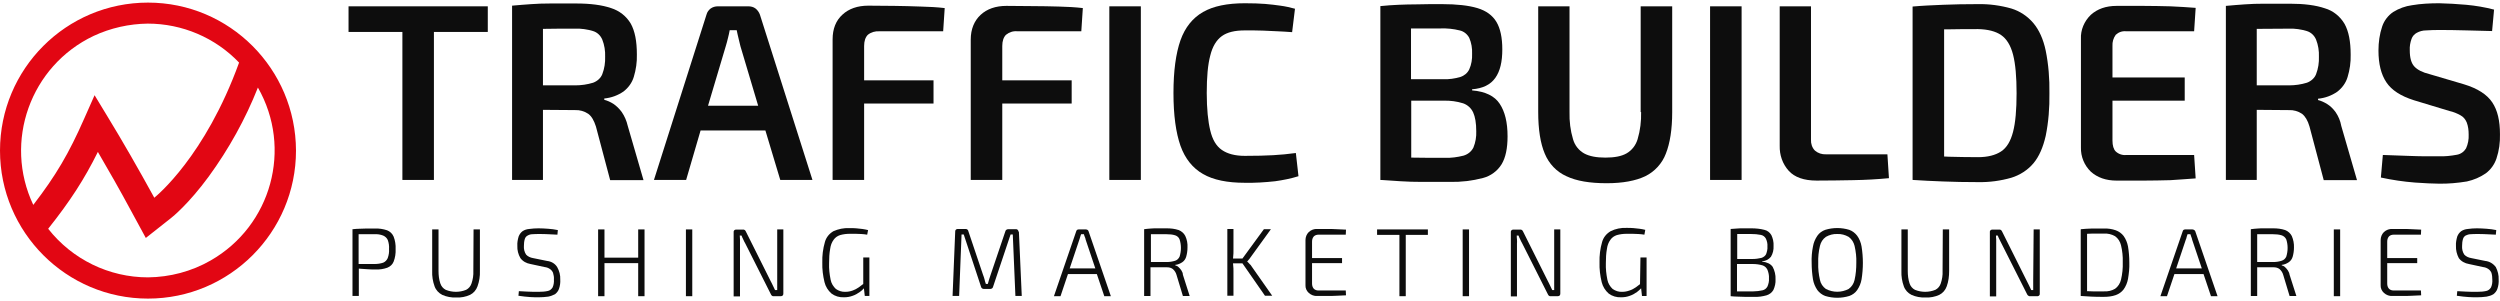
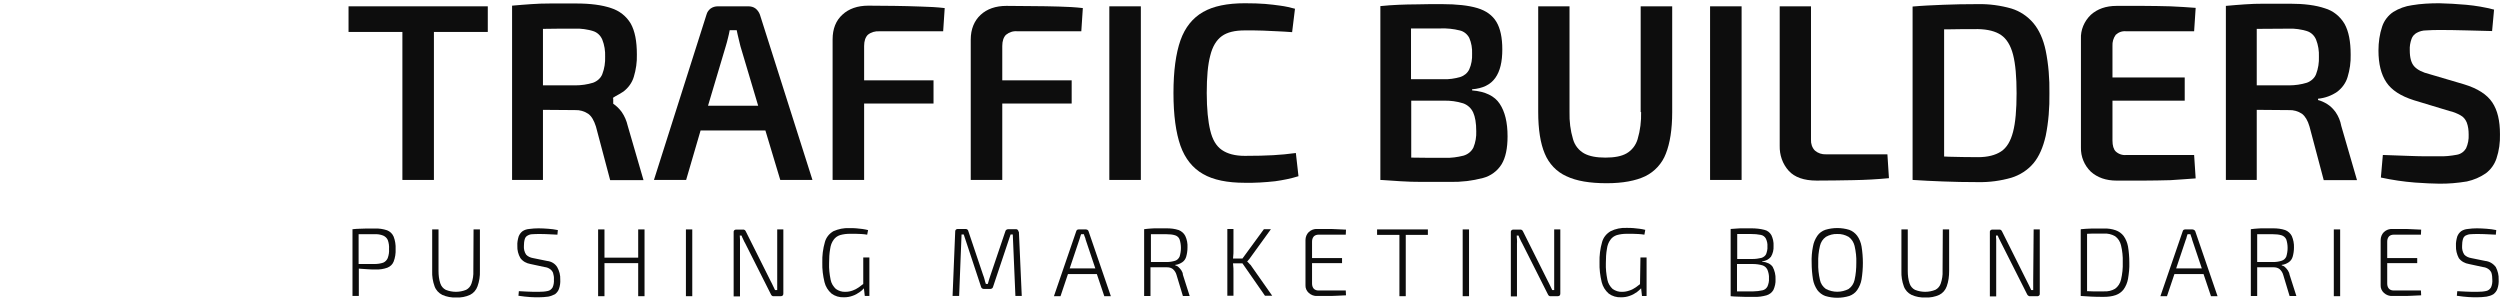
<svg xmlns="http://www.w3.org/2000/svg" width="166" height="20" viewBox="0 0 166 20" fill="none">
-   <path d="M9.827 18.417C7.24 18.417 4.798 17.225 3.199 15.19C4.667 13.343 5.597 11.904 6.499 10.087C7.211 11.308 7.952 12.602 8.679 13.954L9.682 15.8L11.339 14.492C11.456 14.405 12.531 13.532 13.854 11.73C15.192 9.898 16.296 7.907 17.125 5.813C19.436 9.854 18.026 14.986 13.985 17.297C12.72 18.024 11.281 18.402 9.827 18.417ZM9.813 1.568C12.095 1.568 14.29 2.499 15.875 4.156C13.622 10.378 10.394 13.009 10.249 13.125L10.235 13.14V13.111C9.188 11.206 8.156 9.404 7.153 7.761L6.28 6.322L5.597 7.863C4.58 10.174 3.722 11.643 2.21 13.605C0.219 9.404 2.021 4.374 6.222 2.382C7.342 1.859 8.577 1.583 9.813 1.568ZM9.827 0.173C4.391 0.173 0 4.578 0 10C0 15.422 4.405 19.827 9.827 19.827C15.25 19.827 19.654 15.422 19.654 10C19.64 4.578 15.25 0.173 9.827 0.173Z" fill="#E20613" />
  <path d="M26.719 0.42H23.143V2.121H26.719V11.948H28.812V2.121H32.389V0.42H28.812H26.719Z" fill="#0D0D0D" />
-   <path d="M42.725 11.948L41.678 8.343C41.605 8.023 41.474 7.718 41.285 7.441C41.126 7.223 40.937 7.034 40.718 6.889C40.529 6.773 40.341 6.685 40.123 6.627V6.54C40.588 6.496 41.024 6.336 41.402 6.075C41.722 5.828 41.969 5.493 42.085 5.101C42.23 4.621 42.303 4.127 42.288 3.618C42.288 2.731 42.158 2.063 41.882 1.568C41.591 1.074 41.126 0.711 40.573 0.536C39.977 0.333 39.207 0.231 38.247 0.231C37.593 0.231 37.026 0.231 36.561 0.231C36.096 0.231 35.66 0.245 35.267 0.275C34.875 0.304 34.453 0.333 34.002 0.376V11.948H36.052V7.296H36.328C36.837 7.296 37.462 7.31 38.189 7.31C38.494 7.296 38.8 7.383 39.061 7.558C39.279 7.718 39.439 7.994 39.57 8.401L40.515 11.962H42.725V11.948ZM39.381 5.493C39.003 5.61 38.596 5.668 38.189 5.668H36.052V1.917C36.677 1.903 37.375 1.903 38.189 1.903C38.596 1.888 38.989 1.946 39.381 2.063C39.657 2.15 39.875 2.353 39.992 2.63C40.137 2.993 40.195 3.385 40.181 3.763C40.195 4.156 40.137 4.548 39.992 4.926C39.89 5.188 39.657 5.392 39.381 5.493Z" fill="#0D0D0D" />
+   <path d="M42.725 11.948L41.678 8.343C41.605 8.023 41.474 7.718 41.285 7.441C41.126 7.223 40.937 7.034 40.718 6.889V6.54C40.588 6.496 41.024 6.336 41.402 6.075C41.722 5.828 41.969 5.493 42.085 5.101C42.23 4.621 42.303 4.127 42.288 3.618C42.288 2.731 42.158 2.063 41.882 1.568C41.591 1.074 41.126 0.711 40.573 0.536C39.977 0.333 39.207 0.231 38.247 0.231C37.593 0.231 37.026 0.231 36.561 0.231C36.096 0.231 35.66 0.245 35.267 0.275C34.875 0.304 34.453 0.333 34.002 0.376V11.948H36.052V7.296H36.328C36.837 7.296 37.462 7.31 38.189 7.31C38.494 7.296 38.8 7.383 39.061 7.558C39.279 7.718 39.439 7.994 39.57 8.401L40.515 11.962H42.725V11.948ZM39.381 5.493C39.003 5.61 38.596 5.668 38.189 5.668H36.052V1.917C36.677 1.903 37.375 1.903 38.189 1.903C38.596 1.888 38.989 1.946 39.381 2.063C39.657 2.15 39.875 2.353 39.992 2.63C40.137 2.993 40.195 3.385 40.181 3.763C40.195 4.156 40.137 4.548 39.992 4.926C39.89 5.188 39.657 5.392 39.381 5.493Z" fill="#0D0D0D" />
  <path d="M50.167 0.565C50.037 0.464 49.862 0.42 49.702 0.42H47.667C47.493 0.42 47.333 0.464 47.187 0.565C47.057 0.667 46.955 0.798 46.911 0.972L43.422 11.948H45.559L46.519 8.662H50.822L51.81 11.948H53.947L50.458 0.972C50.4 0.812 50.298 0.667 50.167 0.565ZM47.013 7.02L48.191 3.066C48.249 2.891 48.292 2.702 48.336 2.528C48.38 2.353 48.423 2.179 48.452 2.004H48.917C48.946 2.164 48.99 2.339 49.034 2.528C49.077 2.717 49.121 2.891 49.164 3.066L50.342 7.02H47.013Z" fill="#0D0D0D" />
  <path d="M59.384 0.391C58.803 0.391 58.221 0.376 57.654 0.376C56.942 0.376 56.36 0.58 55.939 0.972C55.503 1.365 55.285 1.917 55.285 2.615V11.948H57.378V6.874H61.986V5.334H57.378V3.051C57.378 2.717 57.465 2.47 57.625 2.31C57.843 2.135 58.105 2.063 58.381 2.077H62.626L62.728 0.536C62.233 0.478 61.71 0.449 61.129 0.435C60.547 0.406 59.966 0.406 59.384 0.391Z" fill="#0D0D0D" />
  <path d="M66.551 6.875H71.159V5.334H66.551V3.051C66.551 2.717 66.638 2.47 66.798 2.31C67.016 2.136 67.278 2.048 67.554 2.077H71.799L71.9 0.536C71.406 0.478 70.883 0.449 70.301 0.435C69.72 0.42 69.153 0.406 68.557 0.406C67.961 0.406 67.394 0.391 66.827 0.391C66.115 0.391 65.533 0.595 65.112 0.987C64.69 1.38 64.457 1.932 64.457 2.63V11.948H66.551V6.875Z" fill="#0D0D0D" />
  <path d="M75.752 0.42H73.659V11.948H75.752V0.42Z" fill="#0D0D0D" />
  <path d="M84.533 10.305C84.024 10.334 83.399 10.349 82.657 10.349C82.018 10.349 81.509 10.218 81.131 9.956C80.753 9.694 80.506 9.273 80.361 8.662C80.215 8.066 80.128 7.238 80.128 6.176C80.128 5.115 80.201 4.287 80.361 3.691C80.506 3.095 80.768 2.659 81.131 2.397C81.495 2.135 82.003 2.019 82.657 2.019C83.123 2.019 83.53 2.019 83.864 2.033C84.198 2.048 84.518 2.062 84.823 2.077C85.129 2.092 85.449 2.106 85.797 2.135L85.987 0.58C85.667 0.493 85.347 0.42 85.013 0.376C84.707 0.333 84.358 0.289 83.995 0.26C83.632 0.231 83.181 0.216 82.657 0.216C81.495 0.216 80.564 0.405 79.881 0.798C79.198 1.19 78.689 1.815 78.384 2.673C78.078 3.545 77.918 4.708 77.918 6.176C77.918 7.645 78.078 8.808 78.384 9.68C78.689 10.538 79.198 11.163 79.881 11.555C80.564 11.948 81.495 12.137 82.657 12.137C83.326 12.151 83.995 12.107 84.664 12.035C85.187 11.962 85.71 11.86 86.219 11.7L86.045 10.16C85.536 10.232 85.027 10.276 84.533 10.305Z" fill="#0D0D0D" />
  <path d="M97.747 6.002V5.929C98.46 5.871 98.968 5.624 99.288 5.173C99.608 4.723 99.753 4.098 99.753 3.284C99.753 2.499 99.623 1.888 99.361 1.452C99.099 1.016 98.678 0.711 98.096 0.536C97.515 0.362 96.73 0.274 95.741 0.274C95.131 0.274 94.593 0.274 94.127 0.289C93.662 0.289 93.241 0.303 92.863 0.318C92.485 0.333 92.078 0.362 91.656 0.405V0.434V11.904V11.948C92.121 11.977 92.572 12.006 93.008 12.035C93.444 12.064 93.924 12.078 94.447 12.078C94.971 12.078 95.581 12.078 96.279 12.078C97.02 12.093 97.762 12.006 98.474 11.817C98.983 11.686 99.433 11.352 99.71 10.901C99.971 10.465 100.102 9.854 100.102 9.055C100.102 8.124 99.928 7.412 99.579 6.889C99.245 6.38 98.634 6.075 97.747 6.002ZM95.668 1.888C96.09 1.873 96.512 1.917 96.919 2.019C97.195 2.077 97.427 2.266 97.558 2.513C97.704 2.847 97.762 3.211 97.747 3.56C97.762 3.923 97.704 4.287 97.558 4.606C97.442 4.854 97.224 5.028 96.962 5.115C96.599 5.217 96.221 5.275 95.828 5.261H93.691V1.888H95.668ZM97.835 9.796C97.704 10.058 97.471 10.247 97.18 10.334C96.773 10.436 96.366 10.494 95.945 10.479C95.102 10.479 94.36 10.479 93.706 10.465V6.685H95.857C96.293 6.671 96.73 6.729 97.151 6.86C97.442 6.961 97.689 7.179 97.82 7.47C97.951 7.761 98.023 8.168 98.023 8.706C98.038 9.069 97.98 9.447 97.835 9.796Z" fill="#0D0D0D" />
  <path d="M108.97 7.441C108.984 8.052 108.911 8.662 108.737 9.244C108.621 9.636 108.359 9.985 107.996 10.189C107.661 10.378 107.196 10.465 106.6 10.465C106.004 10.465 105.539 10.378 105.19 10.189C104.827 9.985 104.565 9.651 104.449 9.244C104.274 8.662 104.201 8.052 104.216 7.441V0.42H102.137V7.441C102.137 8.59 102.283 9.52 102.573 10.203C102.85 10.872 103.358 11.41 104.012 11.701C104.681 12.02 105.568 12.166 106.687 12.166C107.748 12.166 108.606 12.006 109.246 11.701C109.871 11.395 110.365 10.857 110.612 10.203C110.888 9.506 111.034 8.59 111.034 7.441V0.42H108.941V7.441H108.97Z" fill="#0D0D0D" />
  <path d="M115.642 0.42H113.549V11.948H115.642V0.42Z" fill="#0D0D0D" />
  <path d="M121.253 10.247C120.977 10.261 120.716 10.174 120.512 10C120.323 9.811 120.236 9.535 120.25 9.273V0.42H118.172V9.68C118.157 10.29 118.361 10.886 118.768 11.337C119.16 11.773 119.785 11.991 120.628 11.991C121.428 11.991 122.242 11.977 123.056 11.962C123.87 11.948 124.67 11.904 125.426 11.831L125.324 10.247H121.253Z" fill="#0D0D0D" />
  <path d="M135.834 3.356C135.674 2.6 135.398 1.99 135.02 1.539C134.628 1.074 134.119 0.739 133.552 0.565C132.839 0.362 132.084 0.26 131.342 0.274C130.499 0.274 129.714 0.289 129.016 0.318C128.318 0.347 127.635 0.376 126.996 0.434V11.947C127.621 11.991 128.304 12.02 129.016 12.049C129.729 12.078 130.514 12.093 131.342 12.093C132.098 12.107 132.839 12.006 133.552 11.802C134.119 11.628 134.642 11.293 135.02 10.843C135.398 10.392 135.66 9.781 135.834 9.026C136.023 8.095 136.096 7.15 136.081 6.191C136.096 5.231 136.023 4.287 135.834 3.356ZM133.668 8.749C133.508 9.374 133.247 9.811 132.869 10.058C132.491 10.305 131.982 10.436 131.342 10.436C130.63 10.436 129.99 10.421 129.409 10.407L129.089 10.392V1.946H129.496C130.034 1.932 130.659 1.932 131.342 1.932C131.996 1.946 132.505 2.077 132.869 2.324C133.232 2.571 133.508 3.007 133.668 3.632C133.828 4.257 133.901 5.101 133.901 6.191C133.901 7.281 133.828 8.139 133.668 8.749Z" fill="#0D0D0D" />
  <path d="M145.792 11.846L145.69 10.291H141.183C140.936 10.32 140.675 10.233 140.486 10.058C140.34 9.913 140.268 9.666 140.268 9.331V6.686H145.065V5.145H140.268V3.051C140.253 2.79 140.326 2.528 140.486 2.31C140.675 2.136 140.922 2.048 141.183 2.077H145.69L145.792 0.522C145.268 0.478 144.716 0.449 144.12 0.42C143.524 0.406 142.928 0.391 142.317 0.391H140.544C139.831 0.391 139.264 0.595 138.828 0.987C138.392 1.409 138.145 1.99 138.174 2.586V9.797C138.16 10.393 138.392 10.974 138.828 11.396C139.264 11.788 139.831 11.992 140.544 11.992H142.317C142.928 11.992 143.524 11.977 144.12 11.963C144.716 11.919 145.268 11.89 145.792 11.846Z" fill="#0D0D0D" />
  <path d="M155.081 7.441C154.921 7.223 154.732 7.034 154.514 6.904C154.325 6.787 154.136 6.7 153.918 6.642V6.555C154.383 6.511 154.819 6.351 155.197 6.089C155.517 5.842 155.764 5.508 155.88 5.115C156.026 4.636 156.098 4.142 156.084 3.633C156.084 2.746 155.953 2.077 155.677 1.583C155.386 1.089 154.921 0.711 154.369 0.551C153.773 0.347 153.002 0.246 152.043 0.246C151.388 0.246 150.822 0.246 150.356 0.246C149.891 0.246 149.455 0.26 149.063 0.289C148.67 0.318 148.248 0.347 147.798 0.391V11.948H149.848V7.296H150.124C150.633 7.296 151.258 7.311 151.984 7.311C152.29 7.296 152.595 7.383 152.857 7.558C153.06 7.718 153.235 7.994 153.351 8.401L154.296 11.962H156.505L155.459 8.357C155.401 8.023 155.27 7.718 155.081 7.441ZM153.177 5.493C152.799 5.61 152.392 5.668 151.984 5.668H149.848V1.917C150.473 1.917 151.185 1.903 151.984 1.903C152.392 1.888 152.784 1.946 153.177 2.063C153.453 2.15 153.671 2.353 153.787 2.63C153.932 2.993 153.991 3.386 153.976 3.764C153.991 4.156 153.932 4.549 153.787 4.927C153.685 5.188 153.453 5.392 153.177 5.493Z" fill="#0D0D0D" />
  <path d="M165.053 11.511C165.388 11.264 165.635 10.915 165.766 10.523C165.94 10 166.013 9.462 165.998 8.909C165.998 8.023 165.838 7.325 165.489 6.802C165.141 6.278 164.515 5.871 163.6 5.595L161.332 4.926C160.852 4.81 160.518 4.636 160.314 4.417C160.111 4.199 160.009 3.851 160.009 3.342C159.994 3.08 160.038 2.833 160.125 2.586C160.183 2.411 160.314 2.266 160.474 2.179C160.663 2.077 160.867 2.019 161.085 2.019C161.332 2.004 161.637 1.99 162.001 1.99C162.582 1.99 163.193 2.004 163.818 2.019C164.443 2.033 164.995 2.048 165.475 2.062L165.606 0.638C164.995 0.478 164.385 0.376 163.759 0.318C163.134 0.26 162.538 0.231 161.971 0.216C161.361 0.216 160.75 0.245 160.154 0.347C159.718 0.405 159.282 0.565 158.904 0.798C158.57 1.03 158.308 1.365 158.177 1.757C158.003 2.266 157.93 2.818 157.93 3.356C157.93 4.243 158.105 4.941 158.454 5.464C158.802 5.987 159.413 6.38 160.285 6.656L162.64 7.369C162.902 7.427 163.149 7.528 163.382 7.659C163.571 7.761 163.701 7.921 163.789 8.124C163.89 8.386 163.919 8.662 163.919 8.938C163.934 9.258 163.876 9.564 163.745 9.854C163.614 10.072 163.396 10.232 163.134 10.276C162.742 10.349 162.335 10.392 161.928 10.378H161.027C160.707 10.378 160.314 10.363 159.878 10.349L158.221 10.29L158.09 11.788C158.831 11.948 159.602 12.064 160.358 12.122C161.027 12.166 161.535 12.195 161.913 12.195C162.553 12.209 163.178 12.151 163.803 12.049C164.254 11.948 164.675 11.773 165.053 11.511Z" fill="#0D0D0D" />
  <path d="M25.702 15.291C25.44 15.204 25.164 15.161 24.888 15.175C24.655 15.175 24.451 15.175 24.291 15.175C24.132 15.175 23.972 15.19 23.841 15.19C23.71 15.19 23.579 15.204 23.434 15.219H23.405V19.652H23.826V17.835L24.001 17.85C24.132 17.864 24.277 17.864 24.437 17.879C24.597 17.893 24.757 17.893 24.931 17.893C25.193 17.908 25.469 17.864 25.716 17.777C25.905 17.705 26.065 17.559 26.138 17.37C26.239 17.108 26.283 16.818 26.269 16.542C26.283 16.265 26.239 15.975 26.138 15.713C26.05 15.509 25.891 15.364 25.702 15.291ZM25.745 17.138C25.687 17.268 25.585 17.385 25.44 17.443C25.265 17.501 25.062 17.53 24.873 17.53H23.812V15.553H24.873C25.062 15.539 25.251 15.568 25.44 15.64C25.571 15.698 25.687 15.8 25.745 15.931C25.818 16.12 25.847 16.338 25.832 16.542C25.847 16.731 25.818 16.934 25.745 17.138Z" fill="#0D0D0D" />
  <path d="M31.43 17.995C31.444 18.271 31.4 18.547 31.313 18.809C31.255 18.998 31.124 19.158 30.95 19.245C30.514 19.42 30.034 19.42 29.598 19.245C29.423 19.158 29.293 18.998 29.234 18.809C29.147 18.547 29.118 18.271 29.118 17.995V15.233H28.697V17.995C28.682 18.344 28.74 18.693 28.856 19.012C28.944 19.26 29.133 19.463 29.365 19.579C29.656 19.71 29.976 19.768 30.296 19.754C30.615 19.768 30.921 19.71 31.211 19.579C31.444 19.463 31.619 19.26 31.706 19.012C31.822 18.693 31.88 18.344 31.866 17.995V15.233H31.444L31.43 17.995Z" fill="#0D0D0D" />
  <path d="M36.328 17.327L35.398 17.138C35.224 17.109 35.049 17.036 34.933 16.905C34.817 16.731 34.773 16.527 34.788 16.324C34.788 16.178 34.802 16.018 34.846 15.873C34.875 15.771 34.947 15.684 35.035 15.64C35.136 15.582 35.238 15.553 35.34 15.553C35.485 15.539 35.645 15.539 35.791 15.539C35.994 15.539 36.198 15.539 36.416 15.553C36.634 15.568 36.837 15.568 37.012 15.582L37.041 15.277C36.823 15.233 36.619 15.204 36.401 15.19C36.183 15.175 35.98 15.161 35.761 15.161C35.558 15.161 35.34 15.175 35.136 15.204C34.977 15.219 34.831 15.262 34.7 15.35C34.584 15.437 34.497 15.553 34.439 15.698C34.38 15.902 34.337 16.105 34.352 16.324C34.337 16.6 34.41 16.89 34.555 17.138C34.715 17.356 34.962 17.487 35.224 17.53L36.169 17.734C36.299 17.748 36.416 17.792 36.517 17.864C36.605 17.923 36.677 18.01 36.721 18.112C36.765 18.257 36.794 18.417 36.779 18.562C36.794 18.737 36.765 18.926 36.692 19.086C36.619 19.202 36.517 19.289 36.387 19.318C36.198 19.362 35.994 19.376 35.791 19.376H35.413L35.006 19.362L34.453 19.333L34.424 19.638C34.715 19.682 34.977 19.711 35.195 19.725C35.413 19.74 35.616 19.74 35.761 19.74C35.98 19.74 36.183 19.725 36.401 19.696C36.561 19.667 36.706 19.609 36.852 19.536C36.968 19.449 37.07 19.318 37.114 19.187C37.186 18.984 37.215 18.766 37.201 18.562C37.215 18.272 37.142 17.995 36.997 17.734C36.852 17.501 36.605 17.356 36.328 17.327Z" fill="#0D0D0D" />
  <path d="M42.376 17.108H40.137V15.233H39.715V19.667H40.137V17.472H42.376V19.667H42.797V15.233H42.376V17.108Z" fill="#0D0D0D" />
  <path d="M45.967 15.233H45.545V19.667H45.967V15.233Z" fill="#0D0D0D" />
  <path d="M51.607 18.62C51.607 18.722 51.607 18.823 51.607 18.94C51.607 19.056 51.607 19.158 51.607 19.26H51.462C51.418 19.158 51.36 19.056 51.316 18.954C51.273 18.853 51.215 18.751 51.171 18.664L49.528 15.378C49.514 15.335 49.485 15.306 49.456 15.277C49.412 15.247 49.368 15.233 49.325 15.247H48.889C48.874 15.247 48.859 15.247 48.845 15.247C48.758 15.262 48.7 15.335 48.714 15.422V19.681H49.136V16.178C49.136 16.091 49.136 16.003 49.136 15.902C49.136 15.8 49.121 15.727 49.121 15.64H49.237C49.267 15.727 49.31 15.814 49.354 15.902C49.397 16.003 49.441 16.091 49.485 16.163L51.185 19.536C51.2 19.579 51.229 19.608 51.258 19.638C51.302 19.667 51.345 19.681 51.389 19.667H51.84C51.956 19.667 52.014 19.608 52.014 19.492V15.233H51.607V18.62Z" fill="#0D0D0D" />
  <path d="M57.305 18.867C57.203 18.94 57.116 19.013 57.014 19.085C56.884 19.173 56.753 19.245 56.622 19.289C56.462 19.347 56.302 19.376 56.142 19.376C55.91 19.391 55.692 19.318 55.503 19.187C55.328 19.027 55.197 18.809 55.154 18.577C55.081 18.213 55.037 17.85 55.052 17.472C55.052 17.152 55.066 16.832 55.125 16.512C55.154 16.294 55.226 16.091 55.357 15.916C55.459 15.771 55.604 15.669 55.779 15.611C55.982 15.553 56.2 15.524 56.419 15.524C56.549 15.524 56.68 15.524 56.811 15.524C56.942 15.524 57.073 15.538 57.189 15.538C57.305 15.538 57.451 15.567 57.581 15.582L57.64 15.277C57.509 15.248 57.392 15.219 57.262 15.204C57.131 15.19 57 15.175 56.855 15.16C56.709 15.146 56.564 15.146 56.389 15.146C56.026 15.131 55.677 15.204 55.343 15.349C55.066 15.509 54.863 15.756 54.776 16.062C54.645 16.512 54.587 16.977 54.601 17.428C54.587 17.864 54.645 18.315 54.747 18.736C54.819 19.027 54.979 19.289 55.212 19.492C55.444 19.667 55.735 19.754 56.041 19.74C56.244 19.74 56.433 19.71 56.622 19.638C56.796 19.58 56.942 19.492 57.087 19.391C57.189 19.318 57.276 19.245 57.363 19.143L57.422 19.652H57.727V17.094H57.32V18.867H57.305Z" fill="#0D0D0D" />
  <path d="M67.627 15.364C67.612 15.277 67.539 15.204 67.452 15.219H66.943C66.856 15.219 66.769 15.277 66.754 15.364L65.78 18.242C65.751 18.344 65.708 18.446 65.679 18.548C65.65 18.649 65.621 18.751 65.591 18.853H65.461C65.431 18.751 65.388 18.649 65.373 18.548C65.344 18.446 65.315 18.344 65.272 18.242L64.298 15.35C64.283 15.262 64.21 15.204 64.123 15.204H63.614C63.6 15.204 63.6 15.204 63.585 15.204C63.484 15.204 63.411 15.291 63.425 15.393L63.251 19.652H63.687L63.847 15.568H63.992L65.141 19.042C65.155 19.129 65.243 19.187 65.33 19.187H65.751C65.839 19.187 65.926 19.129 65.94 19.042L67.103 15.568H67.249L67.423 19.652H67.845L67.656 15.408C67.641 15.393 67.641 15.379 67.627 15.364Z" fill="#0D0D0D" />
  <path d="M72.206 15.262C72.177 15.247 72.133 15.233 72.104 15.233H71.624C71.581 15.233 71.551 15.247 71.522 15.262C71.493 15.291 71.464 15.32 71.464 15.349L69.981 19.667H70.418L70.912 18.198H72.831L73.325 19.667H73.761L72.278 15.349C72.264 15.306 72.235 15.277 72.206 15.262ZM71.028 17.82L71.668 15.916C71.682 15.858 71.711 15.8 71.726 15.727C71.74 15.655 71.769 15.611 71.784 15.553H71.973C71.987 15.611 72.002 15.669 72.031 15.727C72.06 15.785 72.075 15.844 72.089 15.916L72.729 17.82H71.028Z" fill="#0D0D0D" />
  <path d="M78.442 17.952C78.398 17.879 78.326 17.806 78.253 17.734C78.195 17.675 78.122 17.646 78.035 17.617V17.588C78.209 17.574 78.369 17.501 78.5 17.414C78.631 17.327 78.718 17.196 78.762 17.05C78.82 16.847 78.849 16.643 78.849 16.44C78.864 16.178 78.82 15.917 78.704 15.669C78.616 15.495 78.457 15.35 78.268 15.277C78.006 15.19 77.744 15.161 77.468 15.161C77.235 15.161 77.017 15.161 76.858 15.161C76.698 15.161 76.538 15.161 76.407 15.175C76.276 15.19 76.131 15.19 75.971 15.219V19.653H76.392V17.748C76.509 17.748 76.639 17.748 76.814 17.748H77.483C77.628 17.748 77.759 17.777 77.875 17.864C77.991 17.966 78.079 18.097 78.122 18.257L78.544 19.653H78.994L78.544 18.242C78.544 18.141 78.5 18.039 78.442 17.952ZM77.468 17.399H76.421V15.553H77.468C77.657 15.553 77.861 15.568 78.035 15.626C78.166 15.669 78.282 15.771 78.326 15.902C78.442 16.265 78.442 16.658 78.326 17.036C78.267 17.167 78.166 17.268 78.035 17.312C77.846 17.37 77.657 17.399 77.468 17.399Z" fill="#0D0D0D" />
  <path d="M82.934 17.486C82.89 17.443 82.861 17.399 82.817 17.37V17.356C82.861 17.312 82.89 17.283 82.919 17.239C82.948 17.196 82.992 17.167 83.021 17.108L84.388 15.219H83.922L82.498 17.167H81.873C81.873 17.108 81.887 17.05 81.887 16.992C81.902 16.89 81.902 16.774 81.902 16.643V15.204H81.495V19.638H81.902V17.995C81.902 17.879 81.902 17.777 81.887 17.661C81.887 17.603 81.873 17.545 81.873 17.486H82.498L83.995 19.638H84.475L83.036 17.588C83.007 17.574 82.977 17.53 82.934 17.486Z" fill="#0D0D0D" />
  <path d="M87.237 15.698C87.324 15.611 87.44 15.582 87.556 15.582H89.359L89.374 15.248C89.17 15.233 88.966 15.233 88.748 15.219C88.53 15.204 88.327 15.204 88.109 15.204H87.469C87.266 15.189 87.062 15.262 86.902 15.408C86.757 15.553 86.684 15.742 86.684 15.945V18.925C86.67 19.129 86.757 19.318 86.902 19.449C87.062 19.594 87.266 19.667 87.469 19.652H88.109C88.327 19.652 88.53 19.652 88.748 19.638C88.966 19.623 89.17 19.623 89.374 19.609L89.359 19.289H87.556C87.44 19.289 87.324 19.26 87.237 19.173C87.149 19.071 87.12 18.954 87.12 18.824V17.472H89.112V17.137H87.12V16.047C87.12 15.916 87.149 15.8 87.237 15.698Z" fill="#0D0D0D" />
  <path d="M92.921 15.233H91.438V15.596H92.921V19.667H93.342V15.596H94.811V15.233H93.342H92.921Z" fill="#0D0D0D" />
  <path d="M97.544 15.233H97.122V19.667H97.544V15.233Z" fill="#0D0D0D" />
  <path d="M103.198 18.62C103.198 18.722 103.198 18.823 103.198 18.94C103.198 19.056 103.198 19.158 103.198 19.26H103.068C103.024 19.158 102.966 19.056 102.922 18.954C102.879 18.853 102.82 18.751 102.777 18.664L101.134 15.378C101.12 15.335 101.091 15.306 101.061 15.277C101.018 15.247 100.974 15.233 100.931 15.247H100.495C100.48 15.247 100.465 15.247 100.451 15.247C100.364 15.262 100.306 15.335 100.32 15.422V19.681H100.727V16.178C100.727 16.091 100.742 16.003 100.727 15.902C100.713 15.8 100.713 15.727 100.713 15.64H100.829C100.858 15.727 100.902 15.814 100.945 15.902C100.989 16.003 101.032 16.091 101.076 16.163L102.777 19.536C102.791 19.579 102.82 19.608 102.85 19.638C102.893 19.667 102.937 19.681 102.98 19.667H103.431C103.547 19.667 103.605 19.608 103.605 19.492V15.233H103.198V18.62Z" fill="#0D0D0D" />
  <path d="M108.897 18.868C108.795 18.94 108.708 19.013 108.606 19.086C108.476 19.173 108.345 19.246 108.199 19.289C108.039 19.347 107.88 19.377 107.72 19.377C107.487 19.391 107.269 19.318 107.08 19.188C106.906 19.028 106.775 18.81 106.731 18.577C106.658 18.213 106.615 17.85 106.629 17.472C106.629 17.152 106.644 16.832 106.702 16.513C106.731 16.295 106.804 16.091 106.935 15.917C107.036 15.771 107.182 15.67 107.356 15.611C107.56 15.553 107.778 15.524 108.01 15.524C108.141 15.524 108.272 15.524 108.403 15.524C108.534 15.524 108.665 15.539 108.795 15.539C108.926 15.539 109.057 15.568 109.188 15.582L109.246 15.262C109.115 15.233 108.999 15.204 108.868 15.19C108.737 15.175 108.606 15.161 108.461 15.146C108.316 15.132 108.17 15.132 107.996 15.132C107.632 15.117 107.269 15.19 106.949 15.35C106.673 15.51 106.469 15.757 106.382 16.062C106.251 16.513 106.193 16.978 106.208 17.428C106.193 17.865 106.251 18.315 106.353 18.737C106.426 19.028 106.586 19.289 106.818 19.493C107.051 19.667 107.342 19.755 107.647 19.74C107.85 19.74 108.039 19.711 108.228 19.638C108.403 19.58 108.548 19.493 108.694 19.391C108.795 19.318 108.883 19.231 108.97 19.144L109.028 19.653H109.333V17.094H108.926L108.897 18.868Z" fill="#0D0D0D" />
  <path d="M117.008 17.37V17.341C117.241 17.341 117.444 17.225 117.59 17.05C117.721 16.832 117.779 16.585 117.764 16.324C117.779 16.076 117.721 15.829 117.619 15.611C117.517 15.437 117.357 15.306 117.154 15.262C116.878 15.19 116.587 15.161 116.296 15.161H115.744C115.598 15.161 115.453 15.161 115.322 15.175C115.191 15.19 115.06 15.19 114.915 15.204V15.219V19.653V19.667C115.075 19.682 115.235 19.696 115.38 19.696C115.526 19.696 115.685 19.711 115.86 19.711H116.485C116.761 19.725 117.037 19.682 117.299 19.609C117.488 19.551 117.648 19.434 117.75 19.26C117.852 19.042 117.91 18.795 117.895 18.548C117.91 18.257 117.837 17.966 117.706 17.719C117.561 17.516 117.343 17.414 117.008 17.37ZM116.282 15.539C116.5 15.539 116.703 15.553 116.921 15.597C117.067 15.626 117.183 15.713 117.255 15.844C117.328 16.004 117.372 16.178 117.357 16.367C117.372 16.542 117.328 16.716 117.27 16.876C117.212 16.992 117.096 17.079 116.965 17.123C116.776 17.167 116.587 17.196 116.398 17.196H115.351V15.539H116.282ZM117.357 19.027C117.285 19.158 117.168 19.245 117.037 19.275C116.834 19.318 116.63 19.347 116.427 19.347C116.078 19.347 115.787 19.347 115.526 19.347H115.337V17.53H116.383C116.601 17.53 116.819 17.559 117.023 17.617C117.168 17.661 117.285 17.763 117.357 17.908C117.43 18.097 117.474 18.286 117.459 18.49C117.474 18.679 117.43 18.853 117.357 19.027Z" fill="#0D0D0D" />
  <path d="M123.317 15.655C123.187 15.48 122.998 15.335 122.794 15.262C122.271 15.102 121.718 15.102 121.195 15.262C120.991 15.335 120.802 15.466 120.672 15.655C120.526 15.873 120.425 16.105 120.381 16.367C120.308 16.73 120.279 17.094 120.294 17.457C120.294 17.82 120.323 18.184 120.381 18.547C120.425 18.809 120.526 19.042 120.672 19.26C120.802 19.434 120.991 19.579 121.195 19.652C121.718 19.812 122.271 19.812 122.794 19.652C122.998 19.579 123.187 19.449 123.317 19.26C123.463 19.042 123.564 18.809 123.608 18.547C123.724 17.82 123.724 17.094 123.608 16.367C123.564 16.105 123.463 15.858 123.317 15.655ZM123.143 18.591C123.085 18.838 122.954 19.042 122.75 19.187C122.271 19.434 121.718 19.434 121.239 19.187C121.035 19.042 120.89 18.824 120.846 18.591C120.759 18.213 120.715 17.835 120.73 17.457C120.715 17.079 120.759 16.687 120.846 16.323C120.904 16.076 121.035 15.873 121.239 15.727C121.471 15.596 121.733 15.524 121.995 15.538C122.256 15.524 122.518 15.596 122.75 15.727C122.954 15.873 123.085 16.091 123.143 16.323C123.23 16.701 123.274 17.079 123.259 17.457C123.259 17.835 123.23 18.213 123.143 18.591Z" fill="#0D0D0D" />
  <path d="M128.987 17.995C129.002 18.271 128.958 18.547 128.871 18.809C128.813 18.998 128.682 19.158 128.507 19.245C128.071 19.42 127.592 19.42 127.155 19.245C126.981 19.158 126.85 18.998 126.792 18.809C126.705 18.547 126.676 18.271 126.676 17.995V15.233H126.254V17.995C126.24 18.344 126.298 18.693 126.414 19.012C126.501 19.26 126.69 19.463 126.923 19.579C127.214 19.71 127.533 19.768 127.853 19.754C128.173 19.768 128.478 19.71 128.769 19.579C129.002 19.463 129.176 19.26 129.263 19.012C129.38 18.693 129.423 18.344 129.423 17.995V15.233H129.002L128.987 17.995Z" fill="#0D0D0D" />
  <path d="M135.005 18.62C135.005 18.722 135.005 18.823 135.005 18.94V19.26H134.874C134.831 19.158 134.772 19.056 134.729 18.954L134.583 18.664L132.941 15.378C132.926 15.335 132.897 15.306 132.868 15.277C132.839 15.247 132.781 15.233 132.737 15.247H132.301C132.287 15.247 132.272 15.247 132.258 15.247C132.17 15.262 132.112 15.335 132.127 15.422V19.681H132.548V16.178C132.548 16.091 132.548 16.003 132.548 15.902C132.534 15.814 132.534 15.727 132.534 15.64H132.65C132.679 15.727 132.723 15.814 132.766 15.902C132.81 16.003 132.854 16.091 132.897 16.163L134.598 19.536C134.613 19.579 134.642 19.608 134.685 19.638C134.729 19.667 134.772 19.681 134.816 19.667H135.267C135.281 19.667 135.296 19.667 135.31 19.667C135.398 19.652 135.456 19.579 135.441 19.492V15.233H135.034L135.005 18.62Z" fill="#0D0D0D" />
  <path d="M141.009 15.669C140.878 15.495 140.689 15.364 140.486 15.291C140.238 15.204 139.962 15.161 139.701 15.175C139.41 15.175 139.134 15.175 138.887 15.175C138.639 15.175 138.392 15.204 138.174 15.219V15.233H138.16V19.652C138.378 19.667 138.625 19.682 138.872 19.696C139.119 19.711 139.395 19.711 139.701 19.711C139.962 19.711 140.238 19.682 140.486 19.594C140.689 19.522 140.878 19.391 141.009 19.216C141.154 19.013 141.256 18.766 141.3 18.519C141.358 18.17 141.401 17.806 141.387 17.443C141.387 17.079 141.358 16.716 141.3 16.367C141.256 16.12 141.154 15.873 141.009 15.669ZM140.834 18.577C140.776 18.809 140.645 19.027 140.442 19.173C140.224 19.304 139.962 19.362 139.701 19.347H138.959L138.581 19.333V15.524C138.712 15.524 138.843 15.509 138.974 15.509H139.701C139.962 15.495 140.209 15.553 140.442 15.684C140.645 15.829 140.776 16.047 140.834 16.28C140.922 16.643 140.965 17.036 140.951 17.414C140.965 17.821 140.922 18.199 140.834 18.577Z" fill="#0D0D0D" />
  <path d="M145.675 15.262C145.646 15.247 145.603 15.233 145.574 15.233H145.094C145.05 15.233 145.021 15.247 144.992 15.262C144.963 15.291 144.934 15.32 144.934 15.349L143.451 19.667H143.887L144.382 18.198H146.315L146.809 19.667H147.245L145.763 15.349C145.733 15.306 145.719 15.277 145.675 15.262ZM144.498 17.82L145.137 15.916C145.167 15.858 145.181 15.8 145.196 15.727C145.21 15.655 145.239 15.611 145.254 15.553H145.443L145.501 15.727C145.53 15.785 145.544 15.844 145.559 15.916L146.199 17.82H144.498Z" fill="#0D0D0D" />
  <path d="M151.912 17.952C151.868 17.879 151.796 17.806 151.723 17.734C151.665 17.675 151.592 17.646 151.505 17.617V17.588C151.679 17.574 151.839 17.501 151.97 17.414C152.101 17.327 152.188 17.196 152.232 17.05C152.29 16.847 152.319 16.643 152.319 16.44C152.333 16.178 152.275 15.902 152.174 15.669C152.086 15.495 151.926 15.35 151.737 15.277C151.476 15.19 151.214 15.161 150.938 15.161C150.705 15.161 150.502 15.161 150.342 15.161C150.182 15.161 150.022 15.161 149.891 15.175C149.76 15.19 149.615 15.19 149.455 15.219V19.653H149.877V17.748C149.993 17.748 150.138 17.748 150.298 17.748H150.967C151.112 17.748 151.243 17.777 151.359 17.864C151.476 17.966 151.563 18.097 151.607 18.257L152.028 19.653H152.479L152.028 18.242C152.014 18.141 151.97 18.039 151.912 17.952ZM150.938 17.399H149.877V15.553H150.938C151.127 15.553 151.316 15.568 151.505 15.626C151.636 15.669 151.752 15.771 151.81 15.902C151.926 16.265 151.926 16.658 151.81 17.036C151.752 17.167 151.65 17.268 151.505 17.312C151.33 17.37 151.141 17.399 150.938 17.399Z" fill="#0D0D0D" />
  <path d="M155.386 15.233H154.965V19.667H155.386V15.233Z" fill="#0D0D0D" />
  <path d="M158.628 15.698C158.715 15.611 158.831 15.582 158.948 15.582H160.75L160.765 15.248C160.561 15.233 160.358 15.233 160.14 15.219C159.921 15.204 159.718 15.204 159.5 15.204H158.86C158.657 15.189 158.453 15.262 158.293 15.408C158.148 15.553 158.075 15.742 158.075 15.945V18.925C158.061 19.129 158.148 19.318 158.293 19.449C158.453 19.594 158.657 19.667 158.86 19.652H159.5C159.718 19.652 159.921 19.652 160.14 19.638C160.358 19.623 160.561 19.623 160.765 19.609L160.75 19.289H158.948C158.831 19.289 158.715 19.26 158.628 19.173C158.54 19.071 158.511 18.954 158.511 18.824V17.472H160.503V17.137H158.511V16.047C158.511 15.916 158.54 15.8 158.628 15.698Z" fill="#0D0D0D" />
  <path d="M165.024 17.327L164.094 17.138C163.919 17.109 163.745 17.036 163.628 16.905C163.512 16.731 163.469 16.527 163.483 16.324C163.483 16.178 163.498 16.018 163.541 15.873C163.57 15.771 163.628 15.698 163.716 15.64C163.817 15.597 163.919 15.553 164.035 15.553C164.181 15.539 164.341 15.539 164.486 15.539C164.69 15.539 164.893 15.539 165.111 15.553C165.329 15.568 165.533 15.568 165.722 15.582L165.751 15.277C165.533 15.233 165.329 15.204 165.111 15.19C164.893 15.175 164.69 15.161 164.472 15.161C164.268 15.161 164.065 15.175 163.861 15.204C163.701 15.219 163.556 15.262 163.425 15.35C163.309 15.437 163.221 15.553 163.163 15.698C163.105 15.902 163.062 16.105 163.076 16.324C163.062 16.6 163.134 16.89 163.265 17.138C163.425 17.356 163.672 17.487 163.934 17.53L164.879 17.734C165.009 17.748 165.126 17.792 165.228 17.864C165.315 17.923 165.387 18.01 165.431 18.112C165.475 18.257 165.489 18.417 165.489 18.562C165.504 18.737 165.475 18.926 165.402 19.086C165.329 19.202 165.228 19.289 165.097 19.318C164.908 19.362 164.704 19.376 164.501 19.376H164.123L163.716 19.362L163.163 19.333L163.134 19.638C163.425 19.682 163.687 19.711 163.905 19.725C164.123 19.74 164.326 19.74 164.472 19.74C164.69 19.74 164.893 19.725 165.111 19.696C165.271 19.667 165.417 19.623 165.562 19.536C165.678 19.449 165.78 19.318 165.824 19.187C165.896 18.984 165.925 18.766 165.911 18.562C165.925 18.272 165.853 17.995 165.722 17.734C165.547 17.501 165.3 17.356 165.024 17.327Z" fill="#0D0D0D" />
</svg>